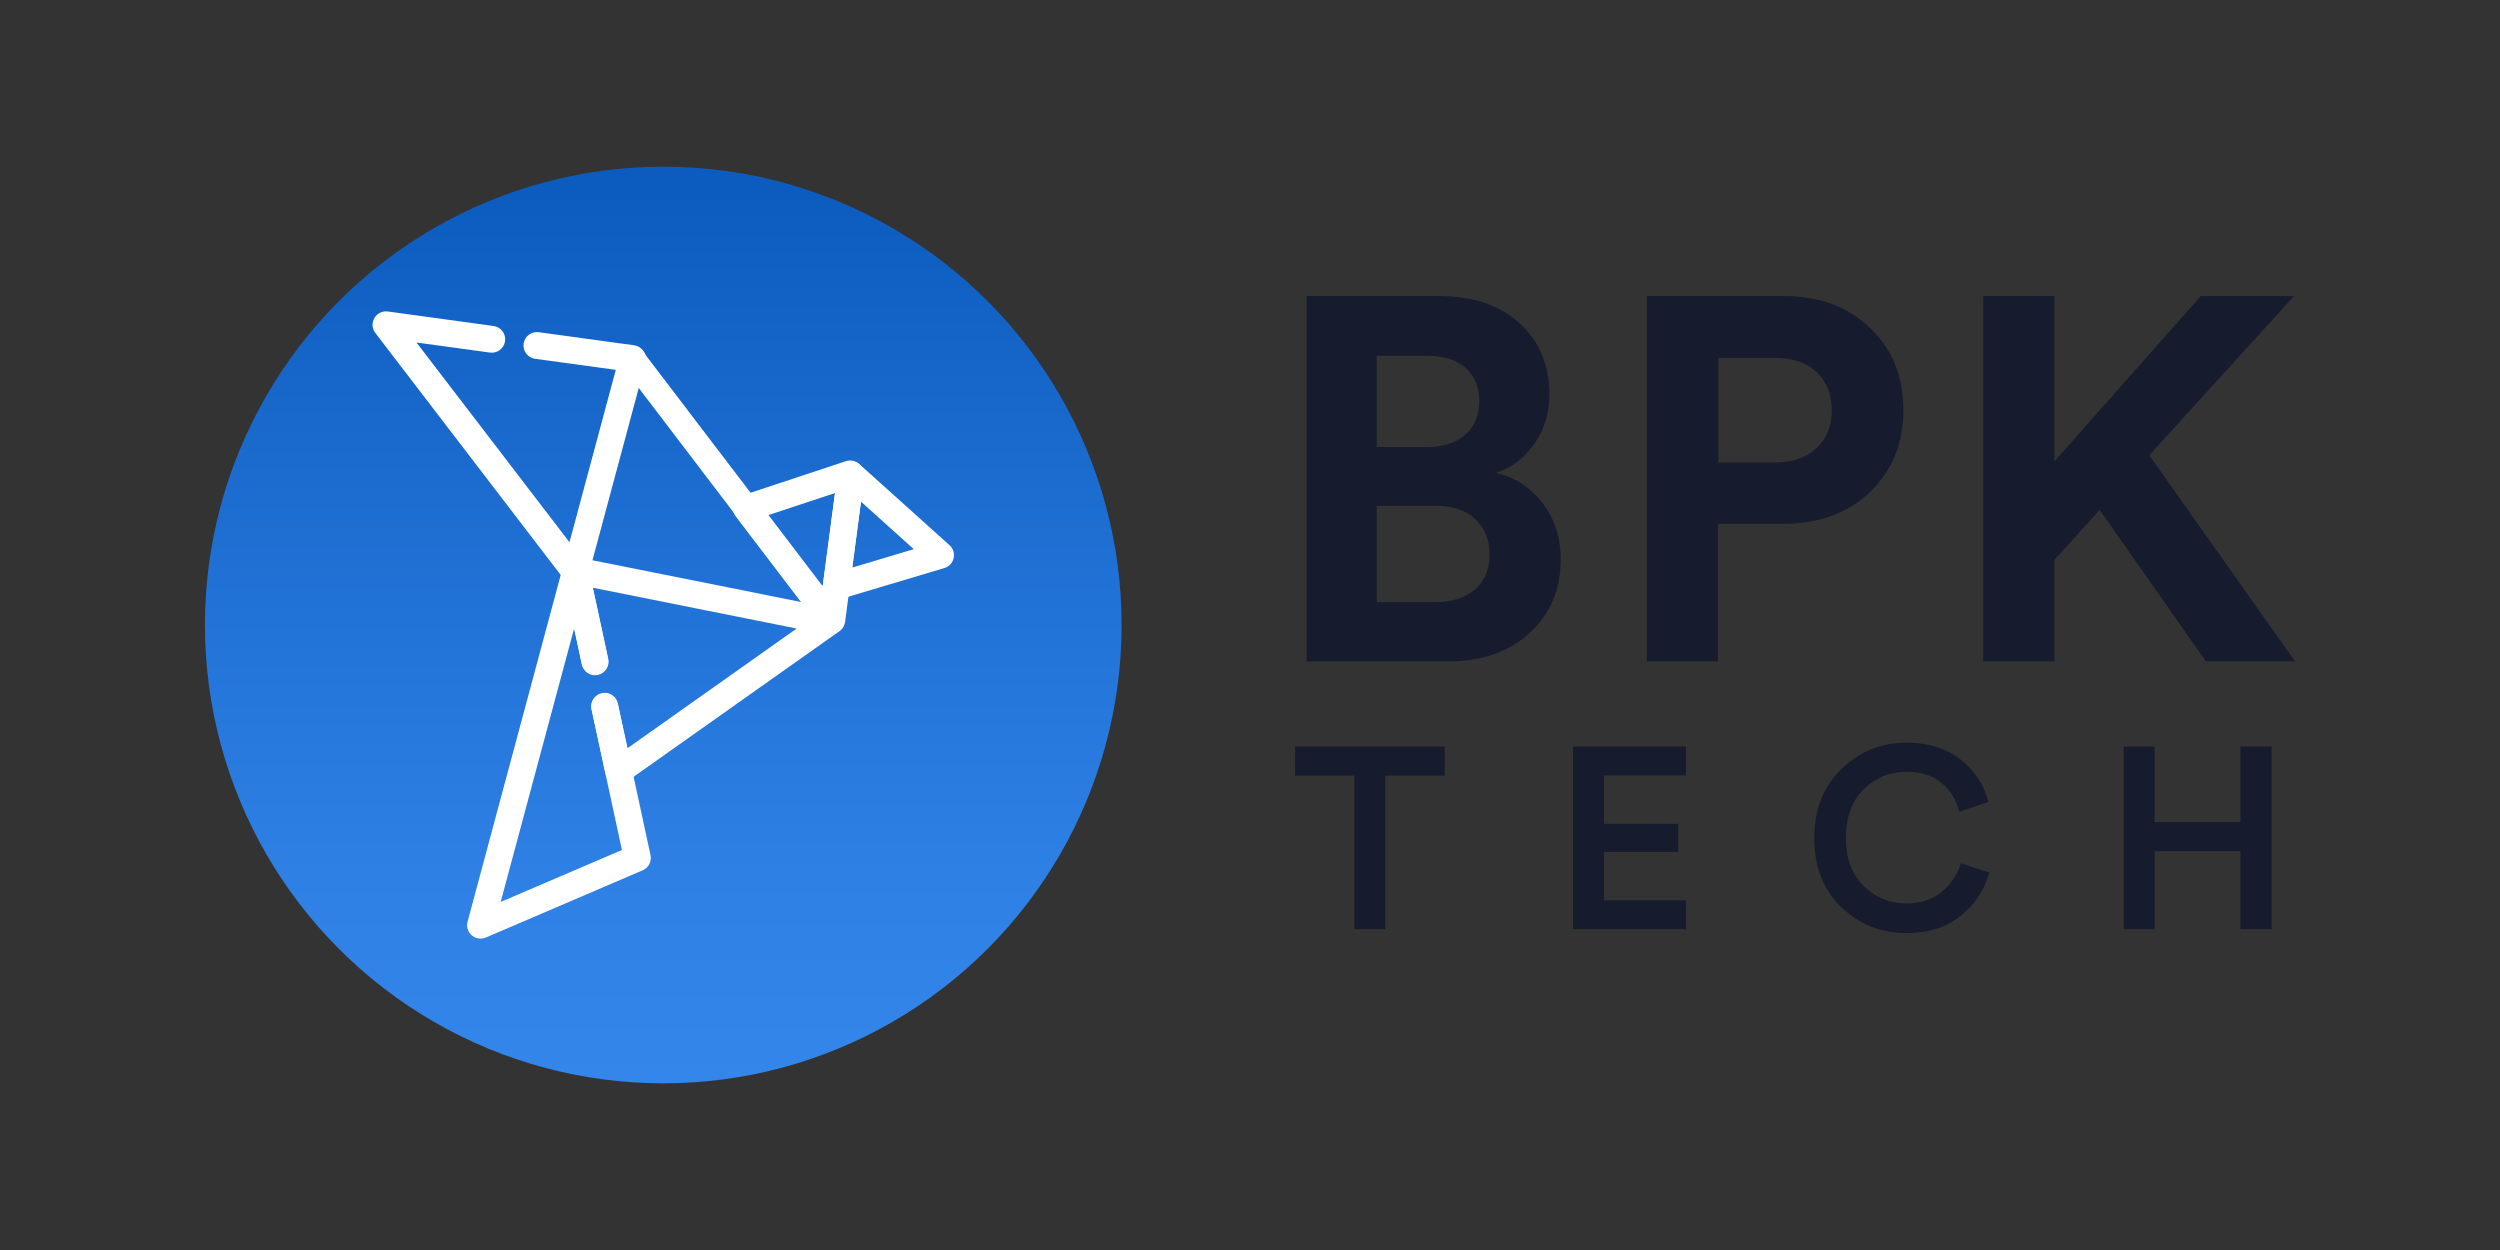
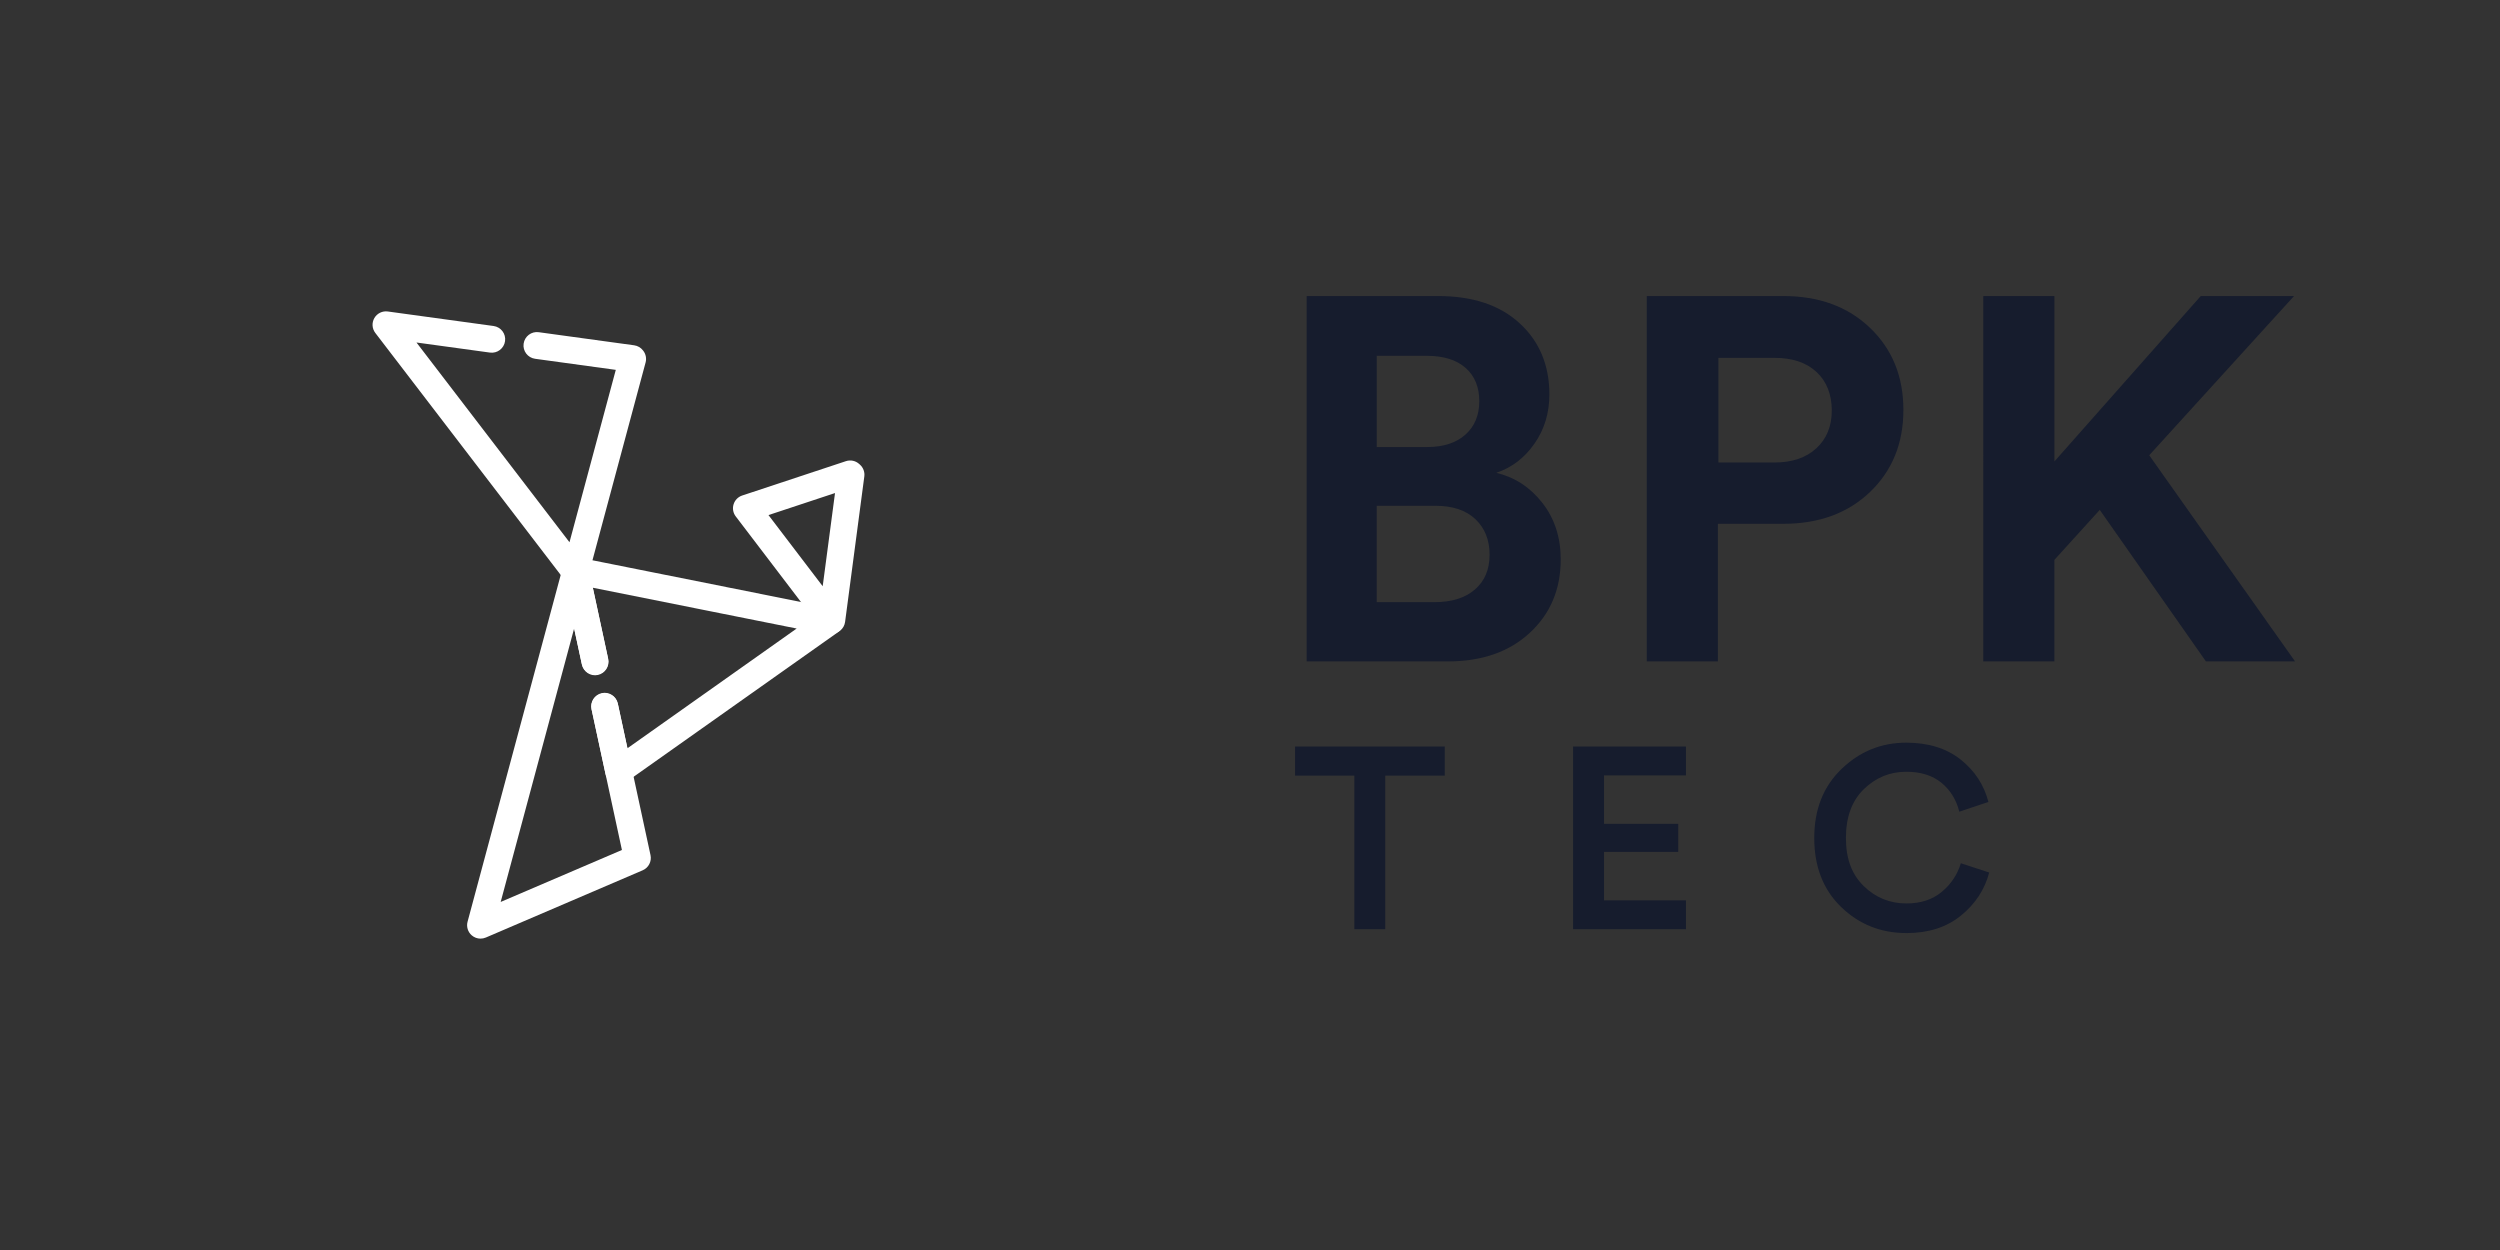
<svg xmlns="http://www.w3.org/2000/svg" id="Layer_3" viewBox="0 0 1500 750">
  <rect x="0" y="0" width="1500" height="750" fill="#333333" stroke="none" />
  <defs>
    <style>.cls-1{fill:#fff;}.cls-2{fill:#161c2d;}.cls-3{fill:url(#linear-gradient);}</style>
    <linearGradient id="linear-gradient" x1="397.96" y1="1469.9" x2="397.96" y2="892.37" gradientTransform="translate(0 1583.7) scale(1 -1)" gradientUnits="userSpaceOnUse">
      <stop offset="0" stop-color="#0c5cbf" />
      <stop offset=".26" stop-color="#1a6ace" />
      <stop offset=".71" stop-color="#2e80e4" />
      <stop offset="1" stop-color="#3688ec" />
    </linearGradient>
  </defs>
  <g>
-     <circle class="cls-3" cx="397.96" cy="375" r="275" />
    <g id="Logo_Shape">
-       <path class="cls-1" d="M497.92,380.53c-.5,0-1-.05-1.5-.15l-152.46-30.51c-2.07-.41-3.88-1.67-4.99-3.46-1.11-1.79-1.43-3.97-.89-6.01l34.11-127c.76-2.81,3.04-4.95,5.9-5.51,2.86-.56,5.79,.55,7.55,2.86l107.35,140.86,12.1,15.88c1.25,1.65,1.79,3.73,1.47,5.78-.31,2.05-1.44,3.88-3.13,5.08l-1.1,.78c-1.3,.92-2.85,1.41-4.42,1.41Zm-142.97-44.04l126.63,25.34-39.82-52.25-58.84-77.21-27.97,104.12Z" />
      <path class="cls-1" d="M288.32,563.18c-1.9,0-3.78-.67-5.28-1.97-2.33-2.02-3.3-5.2-2.5-8.18l56.92-211.91c.79-2.96,3.2-5.21,6.21-5.81,3-.6,6.09,.56,7.96,2.99l.25,.33c.73,.95,1.24,2.04,1.49,3.21l11.47,53.2c.94,4.35-1.83,8.63-6.18,9.57-4.35,.94-8.63-1.83-9.57-6.18l-4.61-21.36-44.08,164.1,72.75-31.18-18.24-84.55c-.94-4.35,1.83-8.63,6.18-9.57,4.35-.94,8.63,1.83,9.57,6.18l19.64,91.03c.81,3.77-1.16,7.58-4.7,9.1l-94.1,40.34c-1.02,.44-2.1,.65-3.17,.65Z" />
      <path class="cls-1" d="M345.47,350.44c-.53,0-1.07-.05-1.61-.16l-1.02-.21c-1.91-.38-3.62-1.45-4.81-3l-112.84-147.3c-1.99-2.59-2.21-6.13-.57-8.95,1.64-2.82,4.82-4.37,8.06-3.93l63.47,8.71c4.41,.61,7.49,4.67,6.88,9.07-.61,4.41-4.67,7.49-9.07,6.88l-44.08-6.05,91.81,119.85,27.78-103.43-48.42-6.65c-4.41-.61-7.49-4.67-6.88-9.07,.61-4.41,4.67-7.49,9.07-6.88l57.26,7.86c2.11,.29,4.02,1.4,5.31,3.1l.17,.22c1.51,1.99,2.02,4.56,1.37,6.97l-34.11,127c-.96,3.58-4.2,5.97-7.77,5.97Z" />
      <path class="cls-1" d="M499.03,380.16c-.31,0-.62-.02-.93-.05-2.17-.26-4.16-1.37-5.48-3.11l-51.18-67.16c-1.58-2.07-2.06-4.77-1.29-7.26,.77-2.49,2.69-4.45,5.16-5.27l62.25-20.61c2.74-.91,5.76-.28,7.91,1.65l.51,.46c1.98,1.78,2.96,4.42,2.61,7.05l-11.54,87.3c-.27,2.03-1.3,3.89-2.89,5.18-1.45,1.18-3.27,1.83-5.12,1.83Zm-37.94-71.11l32.53,42.69,7.39-55.91-39.93,13.22Z" />
-       <path class="cls-1" d="M501.74,359.86c-1.89,0-3.75-.67-5.23-1.93-2.08-1.77-3.12-4.48-2.76-7.18l8.86-67.01c.39-2.96,2.39-5.47,5.2-6.5,2.8-1.03,5.95-.43,8.17,1.57l53.74,48.31c2.17,1.95,3.11,4.91,2.47,7.75-.64,2.84-2.76,5.12-5.55,5.95l-62.6,18.7c-.76,.23-1.53,.34-2.3,.34Zm14.84-58.86l-5.23,39.53,36.93-11.03-31.7-28.5Z" />
      <path class="cls-1" d="M371.15,470.63c-.99,0-1.98-.18-2.92-.55-2.52-.98-4.38-3.16-4.95-5.81l-8.32-38.57c-.94-4.35,1.83-8.63,6.18-9.57,4.35-.94,8.63,1.83,9.57,6.18l5.75,26.65,101.54-71.84-122.32-24.48,9.23,42.77c.94,4.35-1.83,8.63-6.18,9.57-4.35,.94-8.63-1.83-9.57-6.18l-11.7-54.27c-.27-1.25-.24-2.54,.1-3.77l.13-.47c1.1-4.1,5.2-6.65,9.36-5.81l152.46,30.51c3.15,.63,5.63,3.08,6.3,6.23,.67,3.15-.6,6.39-3.23,8.25l-84.28,59.62-42.49,30.06c-1.38,.98-3.01,1.48-4.65,1.48Z" />
    </g>
  </g>
  <g>
    <g>
      <path class="cls-2" d="M783.99,177.62h78.85c20.82,0,37.15,5.46,49.01,16.39,11.85,10.93,17.78,25.15,17.78,42.67,0,11.13-2.99,20.98-8.97,29.53-5.98,8.56-13.6,14.38-22.88,17.47,11.13,2.68,20.35,8.71,27.67,18.09,7.31,9.38,10.98,20.67,10.98,33.86,0,17.93-6.18,32.62-18.55,44.06-12.37,11.44-28.76,17.16-49.16,17.16h-84.72V177.62Zm42.05,90.6h30.3c9.69,0,17.32-2.47,22.88-7.42s8.35-11.64,8.35-20.1-2.73-15.1-8.19-19.94c-5.46-4.84-13.25-7.27-23.34-7.27h-29.99v54.73Zm0,93.07h34.63c10.31,0,18.4-2.52,24.27-7.58,5.87-5.05,8.81-12.01,8.81-20.87s-2.84-15.97-8.5-21.33c-5.67-5.36-13.66-8.04-23.96-8.04h-35.25v57.82Z" />
      <path class="cls-2" d="M1070,314.28h-39.27v82.56h-42.67V177.62h81.94c21.44,0,38.8,6.39,52.1,19.17,13.3,12.78,19.94,29.17,19.94,49.16s-6.65,36.38-19.94,49.16c-13.3,12.78-30.66,19.17-52.1,19.17Zm-38.96-36.79h33.7c10.51,0,18.86-2.83,25.05-8.5,6.18-5.67,9.28-13.24,9.28-22.73s-3.04-17.36-9.12-23.04c-6.08-5.67-14.48-8.5-25.2-8.5h-33.7v62.77Z" />
      <path class="cls-2" d="M1323.55,396.84l-63.7-90.91-27.21,29.99v60.91h-42.67V177.62h42.67v99.25l87.81-99.25h55.97l-86.89,95.54,87.5,123.68h-53.49Z" />
    </g>
    <g>
      <path class="cls-2" d="M866.86,465.38h-35.71v92.14h-18.55v-92.14h-35.56v-17.47h89.82v17.47Z" />
      <path class="cls-2" d="M1011.57,557.52h-67.72v-109.61h67.72v17.32h-49.16v29.06h44.53v16.85h-44.53v29.06h49.16v17.32Z" />
      <path class="cls-2" d="M1143.9,559.84c-15.36,0-28.42-5.2-39.19-15.61-10.77-10.41-16.16-24.22-16.16-41.43s5.46-30.92,16.39-41.43c10.92-10.51,23.86-15.77,38.8-15.77,13.19,0,24.04,3.35,32.54,10.05,8.5,6.7,14.09,15.2,16.77,25.51l-17.47,5.87c-1.75-7.11-5.31-12.88-10.67-17.32-5.36-4.43-12.42-6.65-21.18-6.65-9.79,0-18.27,3.48-25.43,10.44-7.16,6.96-10.74,16.72-10.74,29.3s3.56,21.88,10.67,28.83c7.11,6.96,15.67,10.44,25.66,10.44,8.55,0,15.61-2.32,21.18-6.96,5.57-4.64,9.38-10.36,11.44-17.16l17.01,5.57c-2.68,10.2-8.32,18.81-16.93,25.82-8.61,7.01-19.51,10.51-32.7,10.51Z" />
-       <path class="cls-2" d="M1362.97,557.52h-18.71v-46.84h-51.48v46.84h-18.55v-109.61h18.55v45.3h51.48v-45.3h18.71v109.61Z" />
    </g>
  </g>
</svg>